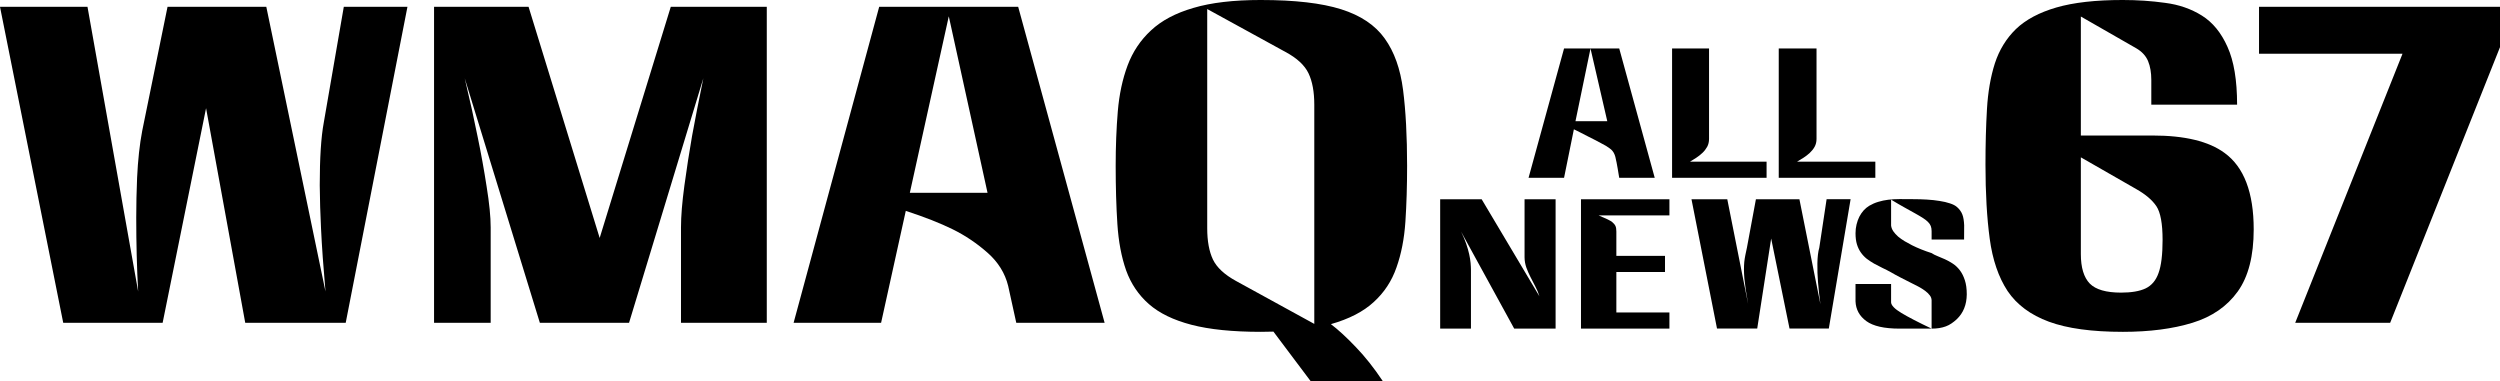
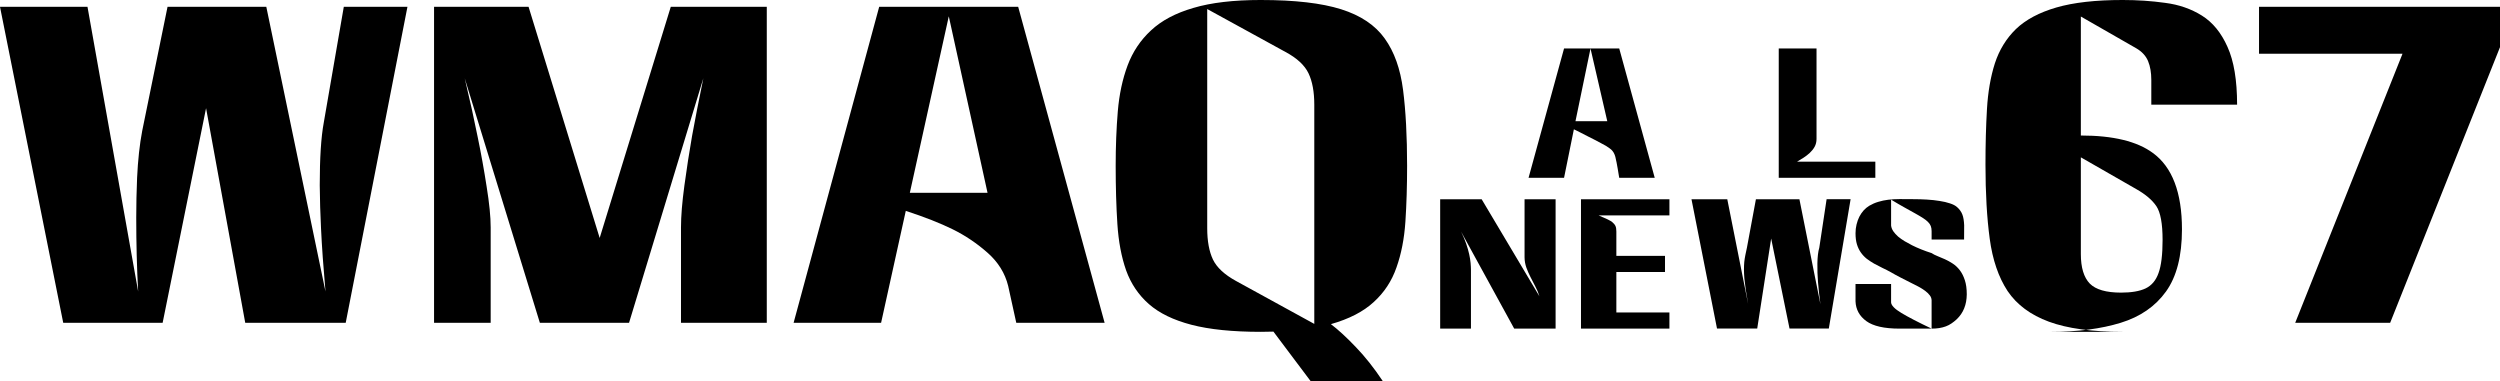
<svg xmlns="http://www.w3.org/2000/svg" xmlns:ns1="http://www.inkscape.org/namespaces/inkscape" xmlns:ns2="http://sodipodi.sourceforge.net/DTD/sodipodi-0.dtd" width="938.344" height="143.078" viewBox="0 0 938.344 143.078" version="1.1" id="svg87" ns1:version="0.92.4 (5da689c313, 2019-01-14)" ns2:docname="WMAQ All News 67.svg">
  <defs id="defs81" />
  <ns2:namedview id="base" pagecolor="#ffffff" bordercolor="#666666" borderopacity="1.0" ns1:pageopacity="0.0" ns1:pageshadow="2" ns1:zoom="0.7" ns1:cx="552.25096" ns1:cy="28.7081" ns1:document-units="px" ns1:current-layer="layer1" showgrid="false" ns1:window-width="1600" ns1:window-height="837" ns1:window-x="-8" ns1:window-y="-8" ns1:window-maximized="1" units="px" fit-margin-top="0" fit-margin-left="0" fit-margin-right="0" fit-margin-bottom="0" />
  <g ns1:label="Layer 1" ns1:groupmode="layer" id="layer1" transform="translate(751.495,-482.706)">
    <path d="m -751.495,485.27 h 32.839 l 19.016,106.853 q -0.719,-13.067 -0.719,-27.706 0,-7.361 0.32,-14.969 0.479,-10.09 1.918,-17.616 l 9.508,-46.562 h 37.074 l 22.212,106.853 q -1.198,-13.563 -1.678,-23.736 -0.4,-7.94 -0.479,-16.127 0,-15.383 1.518,-23.571 l 7.511,-43.42 h 23.89 l -23.171,118.597 h -37.713 l -14.702,-80.554 -16.3,80.554 h -37.314 z" style="font-style:normal;font-variant:normal;font-weight:normal;font-stretch:normal;font-size:53.333px;line-height:1.25;font-family:'Group W';-inkscape-font-specification:'Group W';font-variant-ligatures:normal;font-variant-caps:normal;font-variant-numeric:normal;text-align:start;letter-spacing:0px;word-spacing:0px;writing-mode:lr-tb;text-anchor:start;fill:#000000;fill-opacity:1;stroke:none;stroke-width:3.122" id="path1833" ns1:connector-curvature="0" />
    <path d="m -588.578,485.27 h 35.476 l 26.687,86.756 26.687,-86.756 h 36.035 v 118.597 h -32.2 v -35.811 q 0,-6.285 1.278,-15.714 1.278,-9.428 2.876,-18.608 1.678,-9.18 4.235,-21.668 l -27.885,91.801 h -33.478 l -28.205,-91.801 q 3.036,12.819 4.874,22.082 1.918,9.263 3.356,18.608 1.518,9.346 1.518,15.3 v 35.811 h -21.254 z" style="font-style:normal;font-variant:normal;font-weight:normal;font-stretch:normal;font-size:53.333px;line-height:1.25;font-family:'Group W';-inkscape-font-specification:'Group W';font-variant-ligatures:normal;font-variant-caps:normal;font-variant-numeric:normal;text-align:start;letter-spacing:0px;word-spacing:0px;writing-mode:lr-tb;text-anchor:start;fill:#000000;fill-opacity:1;stroke:none;stroke-width:3.122" id="path1835" ns1:connector-curvature="0" />
    <path d="m -395.379,488.826 -14.622,66.246 h 29.164 z m -26.127,-3.556 h 52.175 l 32.44,118.597 h -33.159 l -3.036,-13.812 q -1.758,-7.195 -7.75,-12.488 -5.993,-5.293 -13.024,-8.767 -7.031,-3.474 -17.658,-6.947 l -9.268,42.014 h -32.839 z" style="font-style:normal;font-variant:normal;font-weight:normal;font-stretch:normal;font-size:53.333px;line-height:1.25;font-family:'Group W';-inkscape-font-specification:'Group W';font-variant-ligatures:normal;font-variant-caps:normal;font-variant-numeric:normal;text-align:start;letter-spacing:0px;word-spacing:0px;writing-mode:lr-tb;text-anchor:start;fill:#000000;fill-opacity:1;stroke:none;stroke-width:3.122" id="path1837" ns1:connector-curvature="0" />
    <path d="m -278.245,482.706 q 19.096,0 30.122,3.474 11.026,3.474 16.38,11 5.353,7.443 6.871,19.27 1.518,11.827 1.518,28.533 0,11.248 -0.639,20.924 -0.639,9.594 -3.356,17.202 -2.637,7.609 -8.549,12.984 -5.833,5.376 -16.06,8.27 4.235,3.225 9.348,8.601 5.194,5.376 10.147,12.819 h -27.086 l -13.983,-18.608 q -2.317,0.082 -4.714,0.082 -15.9,0 -26.048,-2.647 -10.147,-2.647 -15.98,-7.774 -5.833,-5.128 -8.549,-12.654 -2.637,-7.526 -3.276,-17.368 -0.639,-9.842 -0.639,-21.834 0,-11 0.799,-20.511 0.799,-9.511 3.675,-17.202 2.876,-7.691 8.789,-13.15 5.913,-5.541 15.9,-8.436 9.988,-2.977 25.328,-2.977 z m -20.135,3.391 v 82.29 q 0,7.195 2.157,11.744 2.157,4.466 8.629,8.022 l 29.403,16.127 v -82.29 q 0,-7.195 -2.157,-11.744 -2.157,-4.549 -8.629,-8.022 z" style="font-style:normal;font-variant:normal;font-weight:normal;font-stretch:normal;font-size:53.333px;line-height:1.25;font-family:'Group W';-inkscape-font-specification:'Group W';font-variant-ligatures:normal;font-variant-caps:normal;font-variant-numeric:normal;text-align:start;letter-spacing:0px;word-spacing:0px;writing-mode:lr-tb;text-anchor:start;fill:#000000;fill-opacity:1;stroke:none;stroke-width:3.122" id="path1839" ns1:connector-curvature="0" />
-     <path d="m 45.265,607.258 q -17.418,0 -27.725,-3.804 -10.307,-3.804 -15.501,-11.496 -5.114,-7.774 -6.712,-19.601 -1.598,-11.827 -1.598,-27.871 0,-11.33 0.559,-20.841 0.559,-9.594 2.956,-17.12 2.477,-7.609 7.91,-12.902 5.513,-5.293 15.181,-8.105 9.668,-2.812 24.929,-2.812 8.23,0 15.9,1.075 7.75,0.992 13.823,4.797 6.072,3.804 9.588,11.744 3.596,7.94 3.596,21.668 H 55.972 v -9.263 q 0,-4.135 -1.198,-7.03 -1.199,-2.977 -4.474,-4.88 L 29.525,488.909 v 44.66 h 26.926 q 18.137,0 27.006,6.534 10.946,7.94 10.946,28.698 0,14.969 -5.993,23.322 -5.993,8.353 -17.019,11.744 -11.026,3.391 -26.127,3.391 z m -0.639,-14.721 q 5.833,0 9.189,-1.571 3.436,-1.654 4.874,-5.789 1.518,-4.135 1.518,-12.406 0,-9.18 -2.317,-12.654 -2.317,-3.474 -7.591,-6.451 L 29.525,541.757 v 36.307 q 0,7.609 3.356,11.082 3.356,3.391 11.745,3.391 z" style="font-style:normal;font-variant:normal;font-weight:normal;font-stretch:normal;font-size:53.333px;line-height:1.25;font-family:'Group W';-inkscape-font-specification:'Group W';font-variant-ligatures:normal;font-variant-caps:normal;font-variant-numeric:normal;text-align:start;letter-spacing:0px;word-spacing:0px;writing-mode:lr-tb;text-anchor:start;fill:#000000;fill-opacity:1;stroke:none;stroke-width:3.122" id="path1841" ns1:connector-curvature="0" />
+     <path d="m 45.265,607.258 q -17.418,0 -27.725,-3.804 -10.307,-3.804 -15.501,-11.496 -5.114,-7.774 -6.712,-19.601 -1.598,-11.827 -1.598,-27.871 0,-11.33 0.559,-20.841 0.559,-9.594 2.956,-17.12 2.477,-7.609 7.91,-12.902 5.513,-5.293 15.181,-8.105 9.668,-2.812 24.929,-2.812 8.23,0 15.9,1.075 7.75,0.992 13.823,4.797 6.072,3.804 9.588,11.744 3.596,7.94 3.596,21.668 H 55.972 v -9.263 q 0,-4.135 -1.198,-7.03 -1.199,-2.977 -4.474,-4.88 L 29.525,488.909 v 44.66 q 18.137,0 27.006,6.534 10.946,7.94 10.946,28.698 0,14.969 -5.993,23.322 -5.993,8.353 -17.019,11.744 -11.026,3.391 -26.127,3.391 z m -0.639,-14.721 q 5.833,0 9.189,-1.571 3.436,-1.654 4.874,-5.789 1.518,-4.135 1.518,-12.406 0,-9.18 -2.317,-12.654 -2.317,-3.474 -7.591,-6.451 L 29.525,541.757 v 36.307 q 0,7.609 3.356,11.082 3.356,3.391 11.745,3.391 z" style="font-style:normal;font-variant:normal;font-weight:normal;font-stretch:normal;font-size:53.333px;line-height:1.25;font-family:'Group W';-inkscape-font-specification:'Group W';font-variant-ligatures:normal;font-variant-caps:normal;font-variant-numeric:normal;text-align:start;letter-spacing:0px;word-spacing:0px;writing-mode:lr-tb;text-anchor:start;fill:#000000;fill-opacity:1;stroke:none;stroke-width:3.122" id="path1841" ns1:connector-curvature="0" />
    <path d="m 96.401,485.27 h 90.447 v 15.135 l -41.229,103.463 H 109.984 L 150.254,502.886 H 96.401 Z" style="font-style:normal;font-variant:normal;font-weight:normal;font-stretch:normal;font-size:53.333px;line-height:1.25;font-family:'Group W';-inkscape-font-specification:'Group W';font-variant-ligatures:normal;font-variant-caps:normal;font-variant-numeric:normal;text-align:start;letter-spacing:0px;word-spacing:0px;writing-mode:lr-tb;text-anchor:start;fill:#000000;fill-opacity:1;stroke:none;stroke-width:3.122" id="path1843" ns1:connector-curvature="0" />
    <path d="m -160.16,528.201 h 11.939 l -6.296,-27.284 z m -17.611,21.245 13.329,-48.56 h 20.702 l 13.329,48.56 h -13.329 q -0.312,-1.942 -0.567,-3.43 -0.114,-0.637 -0.227,-1.244 -0.114,-0.607 -0.199,-1.093 -0.085,-0.486 -0.17,-0.759 -0.057,-0.273 -0.057,-0.273 -0.199,-1.153 -0.51,-1.912 -0.312,-0.789 -0.766,-1.335 -0.454,-0.577 -1.078,-1.002 -0.596,-0.455 -1.39,-0.941 -0.794,-0.455 -1.957,-1.062 -1.134,-0.607 -2.411,-1.275 -1.276,-0.668 -2.581,-1.305 -1.276,-0.668 -2.354,-1.214 -1.078,-0.546 -1.815,-0.91 -0.737,-0.364 -0.936,-0.455 l -3.687,18.21 z" style="font-style:normal;font-variant:normal;font-weight:normal;font-stretch:normal;font-size:53.333px;line-height:52.57px;font-family:Westinghouse-Regular;-inkscape-font-specification:Westinghouse-Regular;font-variant-ligatures:normal;font-variant-caps:normal;font-variant-numeric:normal;text-align:center;letter-spacing:0px;word-spacing:0px;writing-mode:lr-tb;text-anchor:middle;fill:#000000;fill-opacity:1;stroke:none;stroke-width:1.127" id="path1867" ns1:connector-curvature="0" />
-     <path d="M -123.901,549.446 V 500.886 h 13.874 v 33.961 q 0,1.669 -0.71,2.974 -0.71,1.275 -1.775,2.276 -1.065,1.002 -2.307,1.821 -1.242,0.789 -2.337,1.457 h 28.723 v 6.07 z" style="font-style:normal;font-variant:normal;font-weight:normal;font-stretch:normal;font-size:53.333px;line-height:52.57px;font-family:Westinghouse-Regular;-inkscape-font-specification:Westinghouse-Regular;font-variant-ligatures:normal;font-variant-caps:normal;font-variant-numeric:normal;text-align:center;letter-spacing:0px;word-spacing:0px;writing-mode:lr-tb;text-anchor:middle;fill:#000000;fill-opacity:1;stroke:none;stroke-width:1.151" id="path1869" ns1:connector-curvature="0" />
    <path d="M -83.866,549.446 V 500.886 h 14.182 v 33.961 q 0,1.669 -0.726,2.974 -0.726,1.275 -1.814,2.276 -1.089,1.002 -2.359,1.821 -1.27,0.789 -2.389,1.457 h 29.362 v 6.07 z" style="font-style:normal;font-variant:normal;font-weight:normal;font-stretch:normal;font-size:53.333px;line-height:52.57px;font-family:Westinghouse-Regular;-inkscape-font-specification:Westinghouse-Regular;font-variant-ligatures:normal;font-variant-caps:normal;font-variant-numeric:normal;text-align:center;letter-spacing:0px;word-spacing:0px;writing-mode:lr-tb;text-anchor:middle;fill:#000000;fill-opacity:1;stroke:none;stroke-width:1.163" id="path1871" ns1:connector-curvature="0" />
    <path d="m -210.945,606.051 v -48.56 h 15.57 l 21.678,36.42 q -0.564,-1.912 -1.527,-3.672 -0.93,-1.791 -1.826,-3.551 -0.896,-1.76 -1.56,-3.581 -0.631,-1.821 -0.664,-3.794 v -21.822 h 11.652 v 48.56 h -15.536 l -19.952,-36.42 q 1.195,2.428 1.925,4.552 0.73,2.124 1.129,3.945 0.398,1.791 0.531,3.308 0.133,1.487 0.133,2.61 v 22.004 z" style="font-style:normal;font-variant:normal;font-weight:normal;font-stretch:normal;font-size:53.333px;line-height:52.57px;font-family:Westinghouse-Regular;-inkscape-font-specification:Westinghouse-Regular;font-variant-ligatures:normal;font-variant-caps:normal;font-variant-numeric:normal;text-align:center;letter-spacing:0px;word-spacing:0px;writing-mode:lr-tb;text-anchor:middle;fill:#000000;fill-opacity:1;stroke:none;stroke-width:1.219" id="path1873" ns1:connector-curvature="0" />
    <path d="m -158.093,606.051 v -48.56 h 33.197 v 6.07 h -26.558 q 4.183,1.73 5.079,2.489 0.896,0.759 1.228,1.487 0.332,0.728 0.332,2.064 v 9.135 h 18.259 v 6.07 h -18.259 v 15.175 h 19.918 v 6.07 z" style="font-style:normal;font-variant:normal;font-weight:normal;font-stretch:normal;font-size:53.333px;line-height:52.57px;font-family:Westinghouse-Regular;-inkscape-font-specification:Westinghouse-Regular;font-variant-ligatures:normal;font-variant-caps:normal;font-variant-numeric:normal;text-align:center;letter-spacing:0px;word-spacing:0px;writing-mode:lr-tb;text-anchor:middle;fill:#000000;fill-opacity:1;stroke:none;stroke-width:1.219" id="path1875" ns1:connector-curvature="0" />
    <path d="m -116.618,557.491 h 13.438 l 7.834,39.364 q -0.572,-3.156 -0.915,-5.524 -0.343,-2.367 -0.515,-4.219 -0.143,-1.851 -0.143,-3.278 0,-1.457 0.114,-2.762 0.143,-1.305 0.4,-2.58 0.257,-1.305 0.6,-2.823 l 3.374,-18.18 h 16.325 l 7.891,39.424 q -0.6,-4.34 -0.915,-8.346 -0.143,-1.7 -0.2,-3.49 -0.057,-1.821 -0.029,-3.521 0.029,-1.7 0.2,-3.217 0.172,-1.517 0.515,-2.671 l 2.745,-18.18 h 9.006 l -8.177,48.529 H -79.822 l -6.89,-33.779 -5.232,33.779 h -15.096 z" style="font-style:normal;font-variant:normal;font-weight:normal;font-stretch:normal;font-size:53.333px;line-height:52.57px;font-family:Westinghouse-Regular;-inkscape-font-specification:Westinghouse-Regular;font-variant-ligatures:normal;font-variant-caps:normal;font-variant-numeric:normal;text-align:center;letter-spacing:0px;word-spacing:0px;writing-mode:lr-tb;text-anchor:middle;fill:#000000;fill-opacity:1;stroke:none;stroke-width:1.131" id="path1877" ns1:connector-curvature="0" />
    <path d="m -55.05,589.298 h 13.353 v 6.889 q 0.063,1.7 3.896,4.006 3.833,2.307 11.31,5.858 v -10.653 q -0.031,-1.002 -0.691,-1.851 -0.66,-0.88 -1.759,-1.7 -1.1,-0.819 -2.576,-1.609 -1.477,-0.789 -3.173,-1.609 -1.665,-0.85 -3.456,-1.76 -1.791,-0.91 -3.55,-1.942 -1.634,-0.911 -3.267,-1.669 -1.602,-0.789 -3.11,-1.609 -1.477,-0.85 -2.765,-1.821 -1.257,-1.002 -2.199,-2.337 -0.943,-1.335 -1.477,-3.065 -0.534,-1.76 -0.534,-4.158 0,-1.73 0.377,-3.278 0.377,-1.578 1.037,-2.914 0.691,-1.335 1.634,-2.398 0.974,-1.062 2.136,-1.76 1.602,-0.941 3.362,-1.457 1.759,-0.546 3.739,-0.789 2.011,-0.243 4.273,-0.243 2.294,-0.03 4.995,0.03 2.671,0 5.215,0.152 2.576,0.152 4.776,0.516 2.199,0.334 3.896,0.91 1.728,0.546 2.671,1.396 0.691,0.607 1.162,1.275 0.503,0.668 0.817,1.487 0.314,0.789 0.471,1.791 0.157,0.971 0.22,2.246 l -0.031,5.372 h -12.19 v -3.156 q 0,-1.093 -0.314,-1.912 -0.314,-0.819 -1.068,-1.548 -0.723,-0.728 -1.885,-1.457 -1.162,-0.759 -2.859,-1.7 -1.665,-0.941 -3.927,-2.185 -2.262,-1.244 -5.153,-3.005 v 9.712 q 0.126,1.123 0.848,2.185 0.723,1.032 1.791,1.973 1.1,0.91 2.451,1.73 1.382,0.819 2.765,1.517 3.267,1.639 7.352,2.944 0.88,0.607 2.199,1.123 1.32,0.516 2.796,1.184 1.477,0.668 2.953,1.639 1.477,0.971 2.639,2.489 1.162,1.517 1.885,3.733 0.723,2.185 0.723,5.311 -0.031,2.944 -0.974,5.251 -0.911,2.307 -2.828,4.128 -0.943,0.88 -1.948,1.548 -0.974,0.668 -2.105,1.093 -1.131,0.425 -2.451,0.637 -1.288,0.212 -2.89,0.212 h -12.033 q -8.609,0 -12.473,-2.823 -3.864,-2.823 -4.053,-7.405 z" style="font-style:normal;font-variant:normal;font-weight:normal;font-stretch:normal;font-size:53.333px;line-height:52.57px;font-family:Westinghouse-Regular;-inkscape-font-specification:Westinghouse-Regular;font-variant-ligatures:normal;font-variant-caps:normal;font-variant-numeric:normal;text-align:center;letter-spacing:0px;word-spacing:0px;writing-mode:lr-tb;text-anchor:middle;fill:#000000;fill-opacity:1;stroke:none;stroke-width:1.186" id="path1879" ns1:connector-curvature="0" />
  </g>
  <style type="text/css" id="style7">
	.st0{fill:#FED96C;}
	.st1{fill:#020305;}
	.st2{fill:#FFFFFF;}
	.st3{opacity:0.5;}
	.st4{fill:url(#SVGID_1_);}
	.st5{fill:url(#SVGID_2_);}
</style>
</svg>